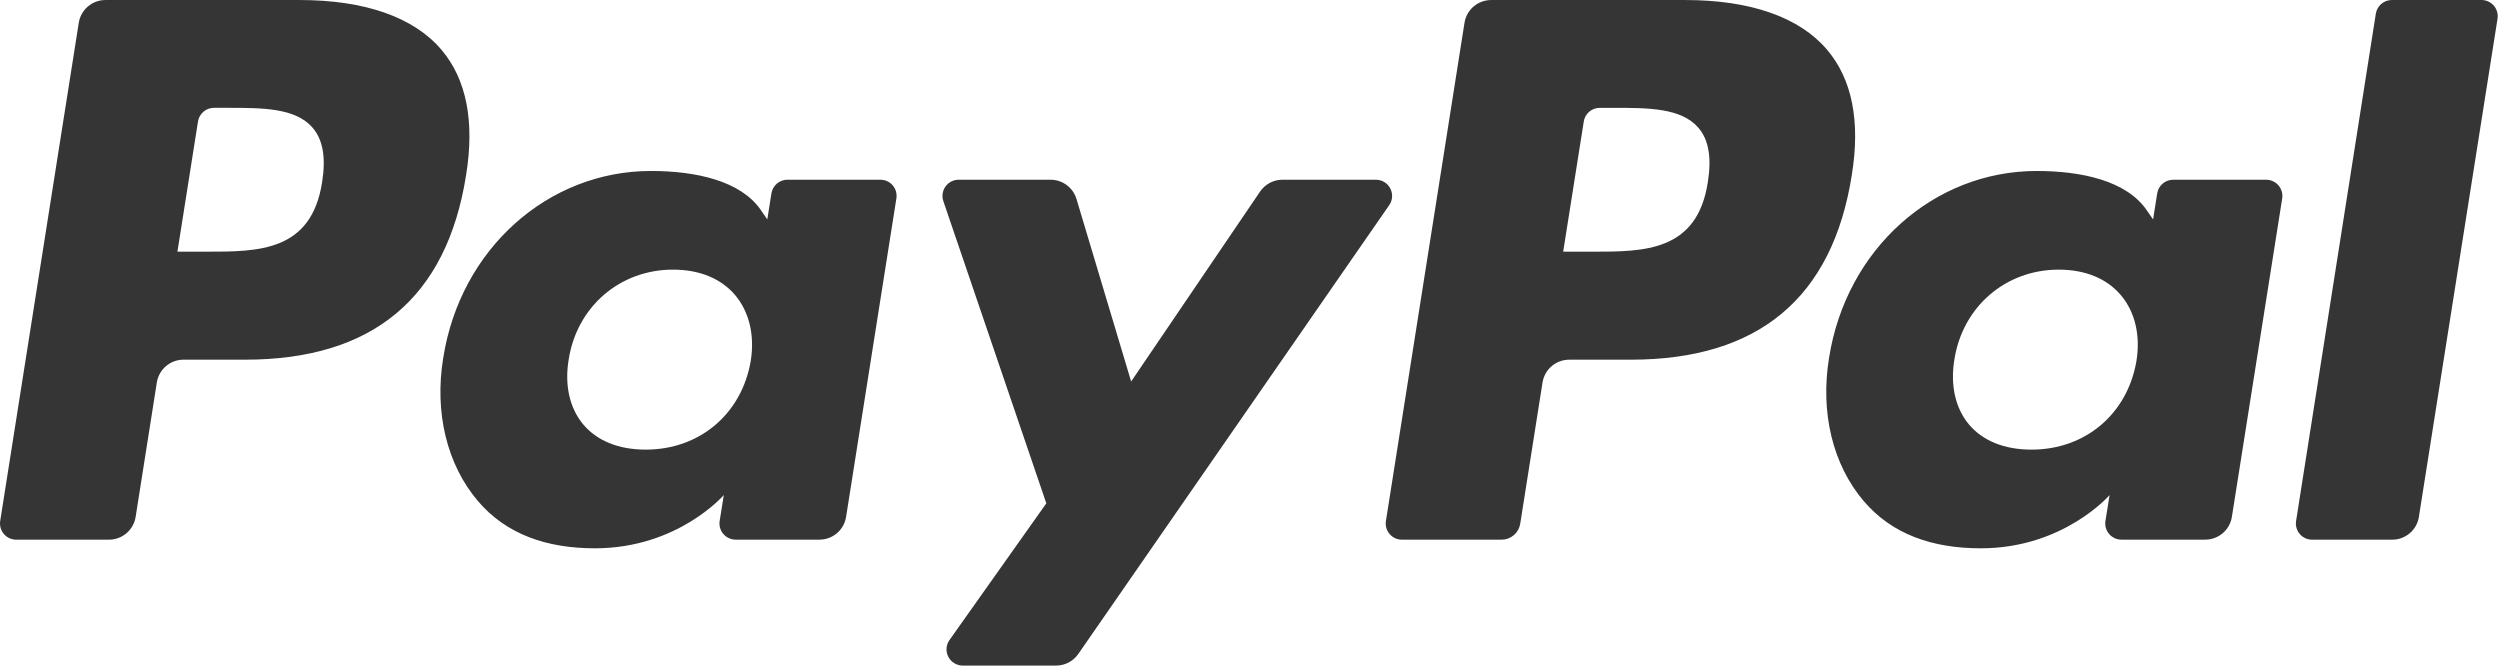
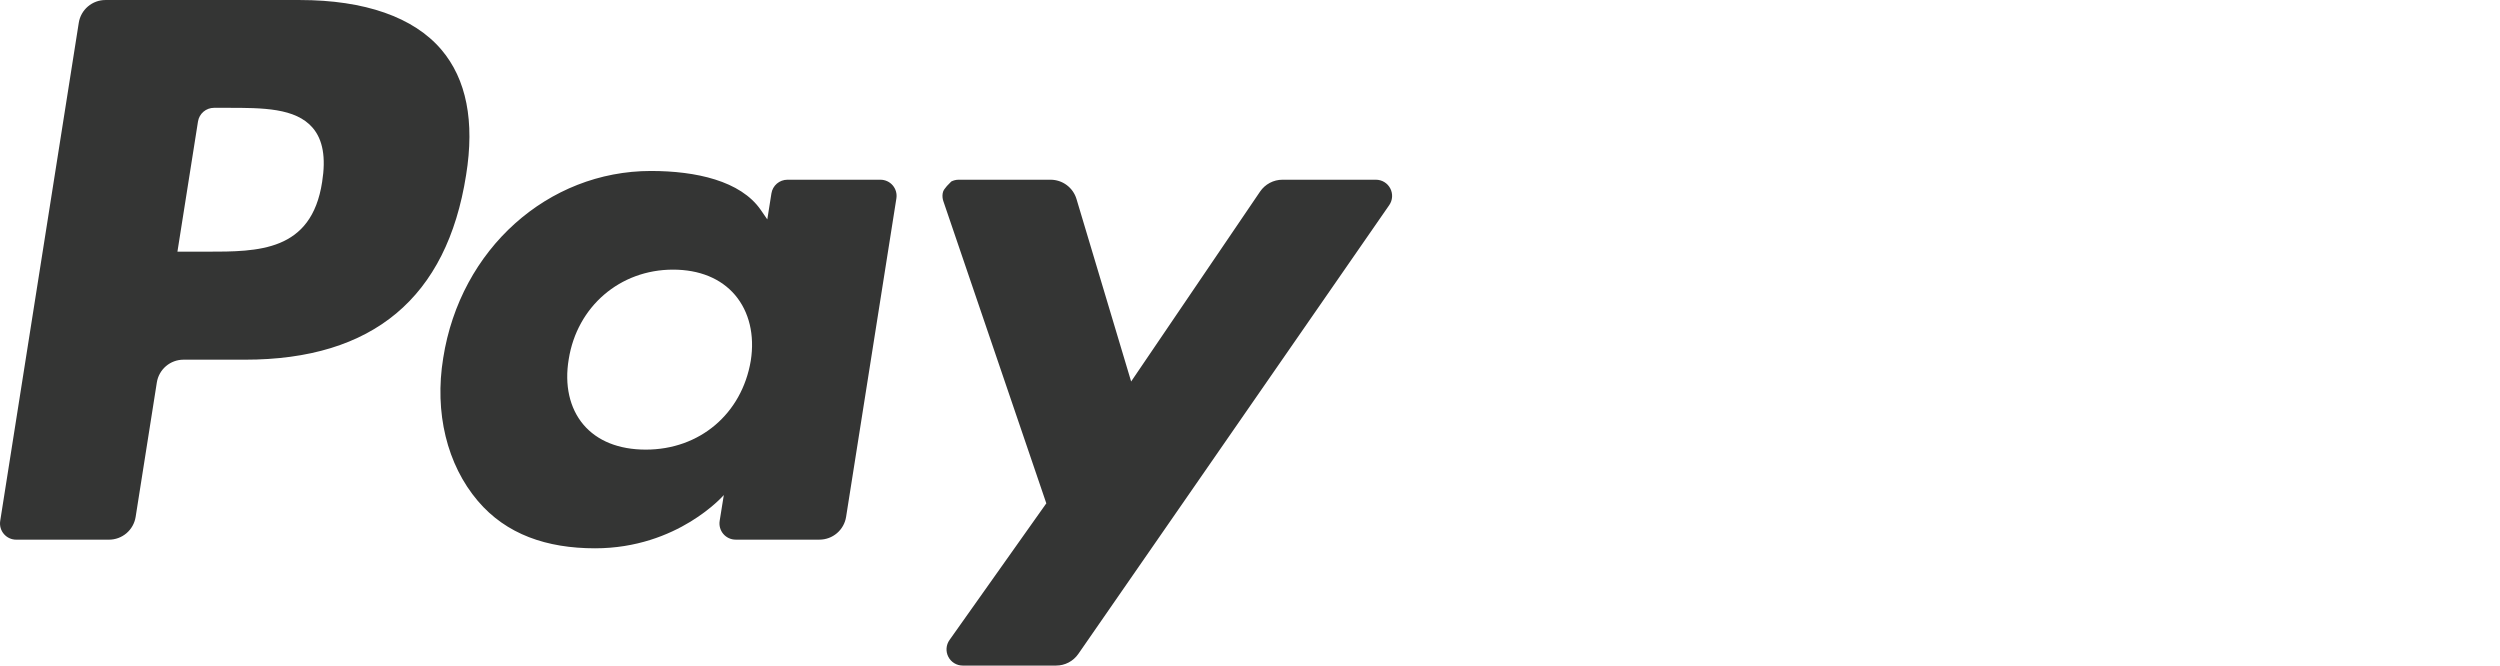
<svg xmlns="http://www.w3.org/2000/svg" width="522" height="139" viewBox="0 0 522 139" fill="none">
-   <path d="M62.581 0.004H22.016C20.674 0.003 19.374 0.482 18.353 1.354C17.332 2.226 16.656 3.434 16.447 4.761L0.041 108.78C-0.035 109.263 -0.005 109.756 0.129 110.226C0.262 110.696 0.496 111.131 0.814 111.502C1.132 111.873 1.526 112.171 1.97 112.375C2.414 112.579 2.897 112.684 3.386 112.683H22.752C24.096 112.684 25.395 112.204 26.417 111.331C27.438 110.457 28.114 109.248 28.322 107.92L32.746 79.865C32.954 78.538 33.629 77.329 34.649 76.456C35.669 75.583 36.967 75.102 38.31 75.102H51.151C77.873 75.102 93.294 62.171 97.322 36.547C99.137 25.337 97.399 16.529 92.15 10.36C86.384 3.586 76.158 0.004 62.581 0.004V0.004ZM67.261 37.995C65.043 52.55 53.922 52.55 43.168 52.55H37.047L41.341 25.367C41.467 24.571 41.872 23.847 42.484 23.324C43.096 22.801 43.875 22.514 44.68 22.514H47.486C54.811 22.514 61.721 22.514 65.292 26.689C67.421 29.18 68.074 32.882 67.261 37.995V37.995ZM183.837 37.526H164.412C163.607 37.526 162.828 37.813 162.216 38.336C161.604 38.859 161.198 39.584 161.073 40.379L160.212 45.812L158.854 43.843C154.649 37.74 145.271 35.699 135.911 35.699C114.446 35.699 96.112 51.957 92.541 74.763C90.684 86.14 93.324 97.018 99.777 104.604C105.697 111.58 114.167 114.486 124.244 114.486C141.54 114.486 151.131 103.365 151.131 103.365L150.265 108.762C150.188 109.245 150.217 109.739 150.349 110.209C150.481 110.68 150.713 111.116 151.03 111.488C151.347 111.86 151.74 112.159 152.184 112.364C152.627 112.57 153.11 112.676 153.599 112.677H171.097C172.44 112.678 173.74 112.198 174.761 111.325C175.783 110.451 176.458 109.242 176.666 107.914L187.165 41.429C187.242 40.947 187.214 40.455 187.082 39.985C186.951 39.516 186.718 39.08 186.402 38.709C186.086 38.338 185.693 38.04 185.25 37.836C184.807 37.632 184.325 37.526 183.837 37.526V37.526ZM156.76 75.333C154.886 86.431 146.078 93.88 134.844 93.88C129.203 93.88 124.695 92.071 121.801 88.643C118.93 85.238 117.838 80.392 118.752 74.995C120.502 63.992 129.458 56.299 140.52 56.299C146.036 56.299 150.521 58.132 153.474 61.59C156.434 65.083 157.609 69.959 156.76 75.333V75.333ZM287.293 37.526H267.773C266.852 37.528 265.946 37.754 265.132 38.185C264.319 38.616 263.623 39.239 263.105 39.999L236.182 79.657L224.77 41.547C224.42 40.385 223.704 39.367 222.73 38.642C221.756 37.918 220.574 37.527 219.361 37.526H200.178C199.64 37.525 199.109 37.652 198.63 37.897C198.15 38.142 197.736 38.498 197.422 38.936C197.109 39.373 196.904 39.88 196.825 40.412C196.746 40.945 196.796 41.489 196.969 41.998L218.471 105.097L198.257 133.633C197.897 134.139 197.684 134.734 197.641 135.353C197.597 135.972 197.725 136.591 198.01 137.142C198.294 137.693 198.725 138.156 199.255 138.478C199.786 138.801 200.394 138.971 201.015 138.971H220.511C221.422 138.972 222.319 138.753 223.125 138.331C223.932 137.91 224.625 137.299 225.144 136.551L290.069 42.835C290.421 42.328 290.627 41.734 290.666 41.118C290.704 40.502 290.573 39.887 290.287 39.34C290.002 38.793 289.571 38.335 289.043 38.015C288.516 37.696 287.91 37.526 287.293 37.526V37.526Z" fill="#343534" />
-   <path d="M351.921 0.006H311.35C310.008 0.006 308.711 0.486 307.691 1.358C306.671 2.23 305.996 3.437 305.787 4.763L289.38 108.782C289.304 109.264 289.333 109.757 289.466 110.226C289.598 110.696 289.831 111.131 290.148 111.502C290.464 111.873 290.858 112.171 291.301 112.375C291.744 112.579 292.226 112.685 292.714 112.685H313.533C314.472 112.684 315.38 112.347 316.094 111.736C316.807 111.125 317.279 110.279 317.424 109.352L322.08 79.867C322.288 78.54 322.963 77.331 323.983 76.458C325.003 75.585 326.301 75.104 327.644 75.104H340.48C367.207 75.104 382.622 62.173 386.656 36.549C388.477 25.339 386.727 16.531 381.477 10.362C375.718 3.589 365.498 0.006 351.921 0.006V0.006ZM356.601 37.997C354.389 52.552 343.267 52.552 332.508 52.552H326.392L330.693 25.369C330.816 24.573 331.22 23.848 331.831 23.325C332.443 22.802 333.221 22.515 334.026 22.516H336.832C344.151 22.516 351.067 22.516 354.638 26.691C356.767 29.183 357.414 32.884 356.601 37.997V37.997ZM473.171 37.528H453.758C452.953 37.526 452.173 37.813 451.562 38.336C450.95 38.86 450.546 39.585 450.424 40.381L449.564 45.814L448.2 43.845C443.995 37.742 434.623 35.701 425.263 35.701C403.797 35.701 385.469 51.959 381.899 74.766C380.048 86.142 382.676 97.02 389.129 104.606C395.06 111.582 403.519 114.488 413.596 114.488C430.892 114.488 440.483 103.367 440.483 103.367L439.617 108.764C439.54 109.248 439.569 109.743 439.701 110.214C439.834 110.685 440.067 111.122 440.385 111.495C440.704 111.867 441.099 112.166 441.544 112.37C441.989 112.575 442.473 112.68 442.963 112.679H460.454C461.797 112.678 463.095 112.198 464.115 111.325C465.136 110.452 465.81 109.243 466.018 107.916L476.523 41.431C476.597 40.948 476.566 40.455 476.432 39.985C476.298 39.515 476.063 39.079 475.745 38.709C475.426 38.338 475.031 38.04 474.587 37.837C474.143 37.633 473.66 37.528 473.171 37.528V37.528ZM446.094 75.335C444.232 86.433 435.412 93.882 424.178 93.882C418.549 93.882 414.029 92.073 411.135 88.645C408.264 85.24 407.184 80.394 408.086 74.997C409.847 63.994 418.792 56.301 429.854 56.301C435.37 56.301 439.855 58.134 442.808 61.592C445.78 65.085 446.954 69.961 446.094 75.335V75.335ZM496.072 2.859L479.423 108.782C479.347 109.264 479.376 109.757 479.508 110.226C479.641 110.696 479.873 111.131 480.19 111.502C480.507 111.873 480.9 112.171 481.343 112.375C481.787 112.579 482.269 112.685 482.756 112.685H499.495C502.277 112.685 504.637 110.668 505.064 107.922L521.483 3.909C521.559 3.427 521.53 2.934 521.397 2.464C521.265 1.994 521.032 1.558 520.716 1.187C520.399 0.816 520.006 0.517 519.563 0.312C519.119 0.107 518.637 0.001 518.149 0H499.406C498.601 0.003 497.824 0.292 497.213 0.816C496.602 1.34 496.198 2.064 496.072 2.859Z" fill="#343534" />
+   <path d="M62.581 0.004H22.016C20.674 0.003 19.374 0.482 18.353 1.354C17.332 2.226 16.656 3.434 16.447 4.761L0.041 108.78C-0.035 109.263 -0.005 109.756 0.129 110.226C0.262 110.696 0.496 111.131 0.814 111.502C1.132 111.873 1.526 112.171 1.97 112.375C2.414 112.579 2.897 112.684 3.386 112.683H22.752C24.096 112.684 25.395 112.204 26.417 111.331C27.438 110.457 28.114 109.248 28.322 107.92L32.746 79.865C32.954 78.538 33.629 77.329 34.649 76.456C35.669 75.583 36.967 75.102 38.31 75.102H51.151C77.873 75.102 93.294 62.171 97.322 36.547C99.137 25.337 97.399 16.529 92.15 10.36C86.384 3.586 76.158 0.004 62.581 0.004V0.004ZM67.261 37.995C65.043 52.55 53.922 52.55 43.168 52.55H37.047L41.341 25.367C41.467 24.571 41.872 23.847 42.484 23.324C43.096 22.801 43.875 22.514 44.68 22.514H47.486C54.811 22.514 61.721 22.514 65.292 26.689C67.421 29.18 68.074 32.882 67.261 37.995V37.995ZM183.837 37.526H164.412C163.607 37.526 162.828 37.813 162.216 38.336C161.604 38.859 161.198 39.584 161.073 40.379L160.212 45.812L158.854 43.843C154.649 37.74 145.271 35.699 135.911 35.699C114.446 35.699 96.112 51.957 92.541 74.763C90.684 86.14 93.324 97.018 99.777 104.604C105.697 111.58 114.167 114.486 124.244 114.486C141.54 114.486 151.131 103.365 151.131 103.365L150.265 108.762C150.188 109.245 150.217 109.739 150.349 110.209C150.481 110.68 150.713 111.116 151.03 111.488C151.347 111.86 151.74 112.159 152.184 112.364C152.627 112.57 153.11 112.676 153.599 112.677H171.097C172.44 112.678 173.74 112.198 174.761 111.325C175.783 110.451 176.458 109.242 176.666 107.914L187.165 41.429C187.242 40.947 187.214 40.455 187.082 39.985C186.951 39.516 186.718 39.08 186.402 38.709C186.086 38.338 185.693 38.04 185.25 37.836C184.807 37.632 184.325 37.526 183.837 37.526V37.526ZM156.76 75.333C154.886 86.431 146.078 93.88 134.844 93.88C129.203 93.88 124.695 92.071 121.801 88.643C118.93 85.238 117.838 80.392 118.752 74.995C120.502 63.992 129.458 56.299 140.52 56.299C146.036 56.299 150.521 58.132 153.474 61.59C156.434 65.083 157.609 69.959 156.76 75.333V75.333ZM287.293 37.526H267.773C266.852 37.528 265.946 37.754 265.132 38.185C264.319 38.616 263.623 39.239 263.105 39.999L236.182 79.657L224.77 41.547C224.42 40.385 223.704 39.367 222.73 38.642C221.756 37.918 220.574 37.527 219.361 37.526H200.178C199.64 37.525 199.109 37.652 198.63 37.897C197.109 39.373 196.904 39.88 196.825 40.412C196.746 40.945 196.796 41.489 196.969 41.998L218.471 105.097L198.257 133.633C197.897 134.139 197.684 134.734 197.641 135.353C197.597 135.972 197.725 136.591 198.01 137.142C198.294 137.693 198.725 138.156 199.255 138.478C199.786 138.801 200.394 138.971 201.015 138.971H220.511C221.422 138.972 222.319 138.753 223.125 138.331C223.932 137.91 224.625 137.299 225.144 136.551L290.069 42.835C290.421 42.328 290.627 41.734 290.666 41.118C290.704 40.502 290.573 39.887 290.287 39.34C290.002 38.793 289.571 38.335 289.043 38.015C288.516 37.696 287.91 37.526 287.293 37.526V37.526Z" fill="#343534" />
</svg>